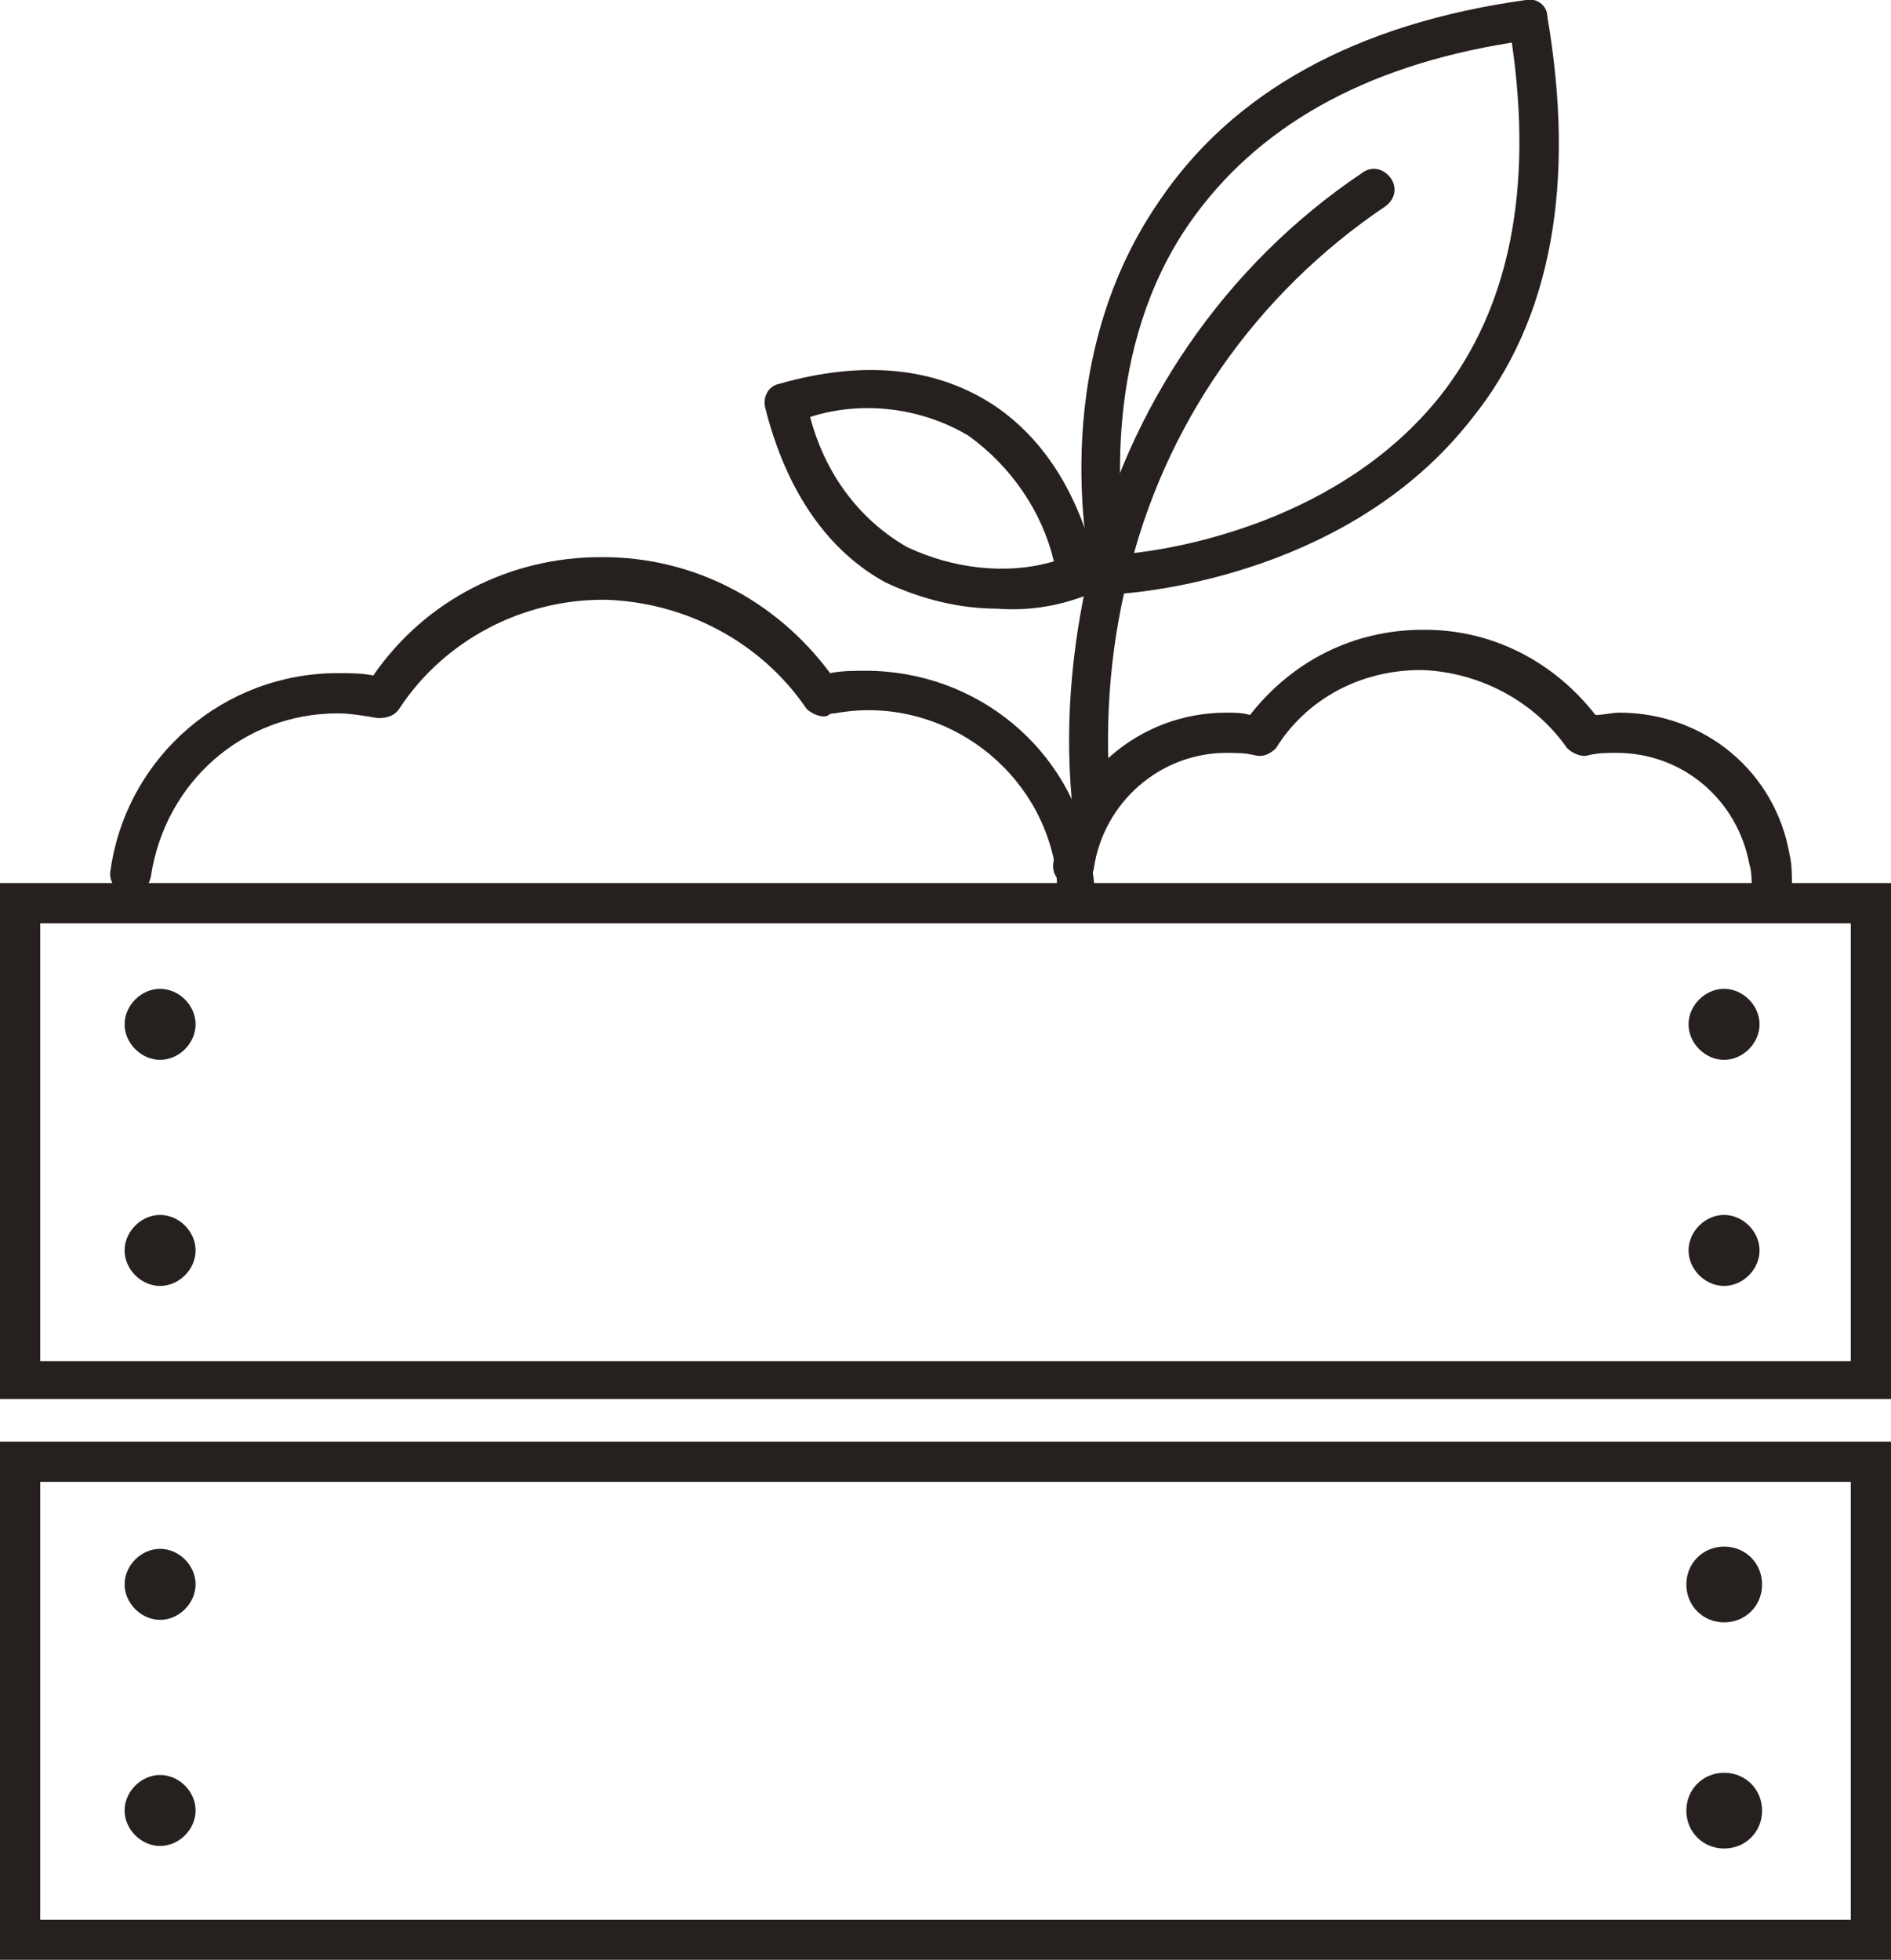
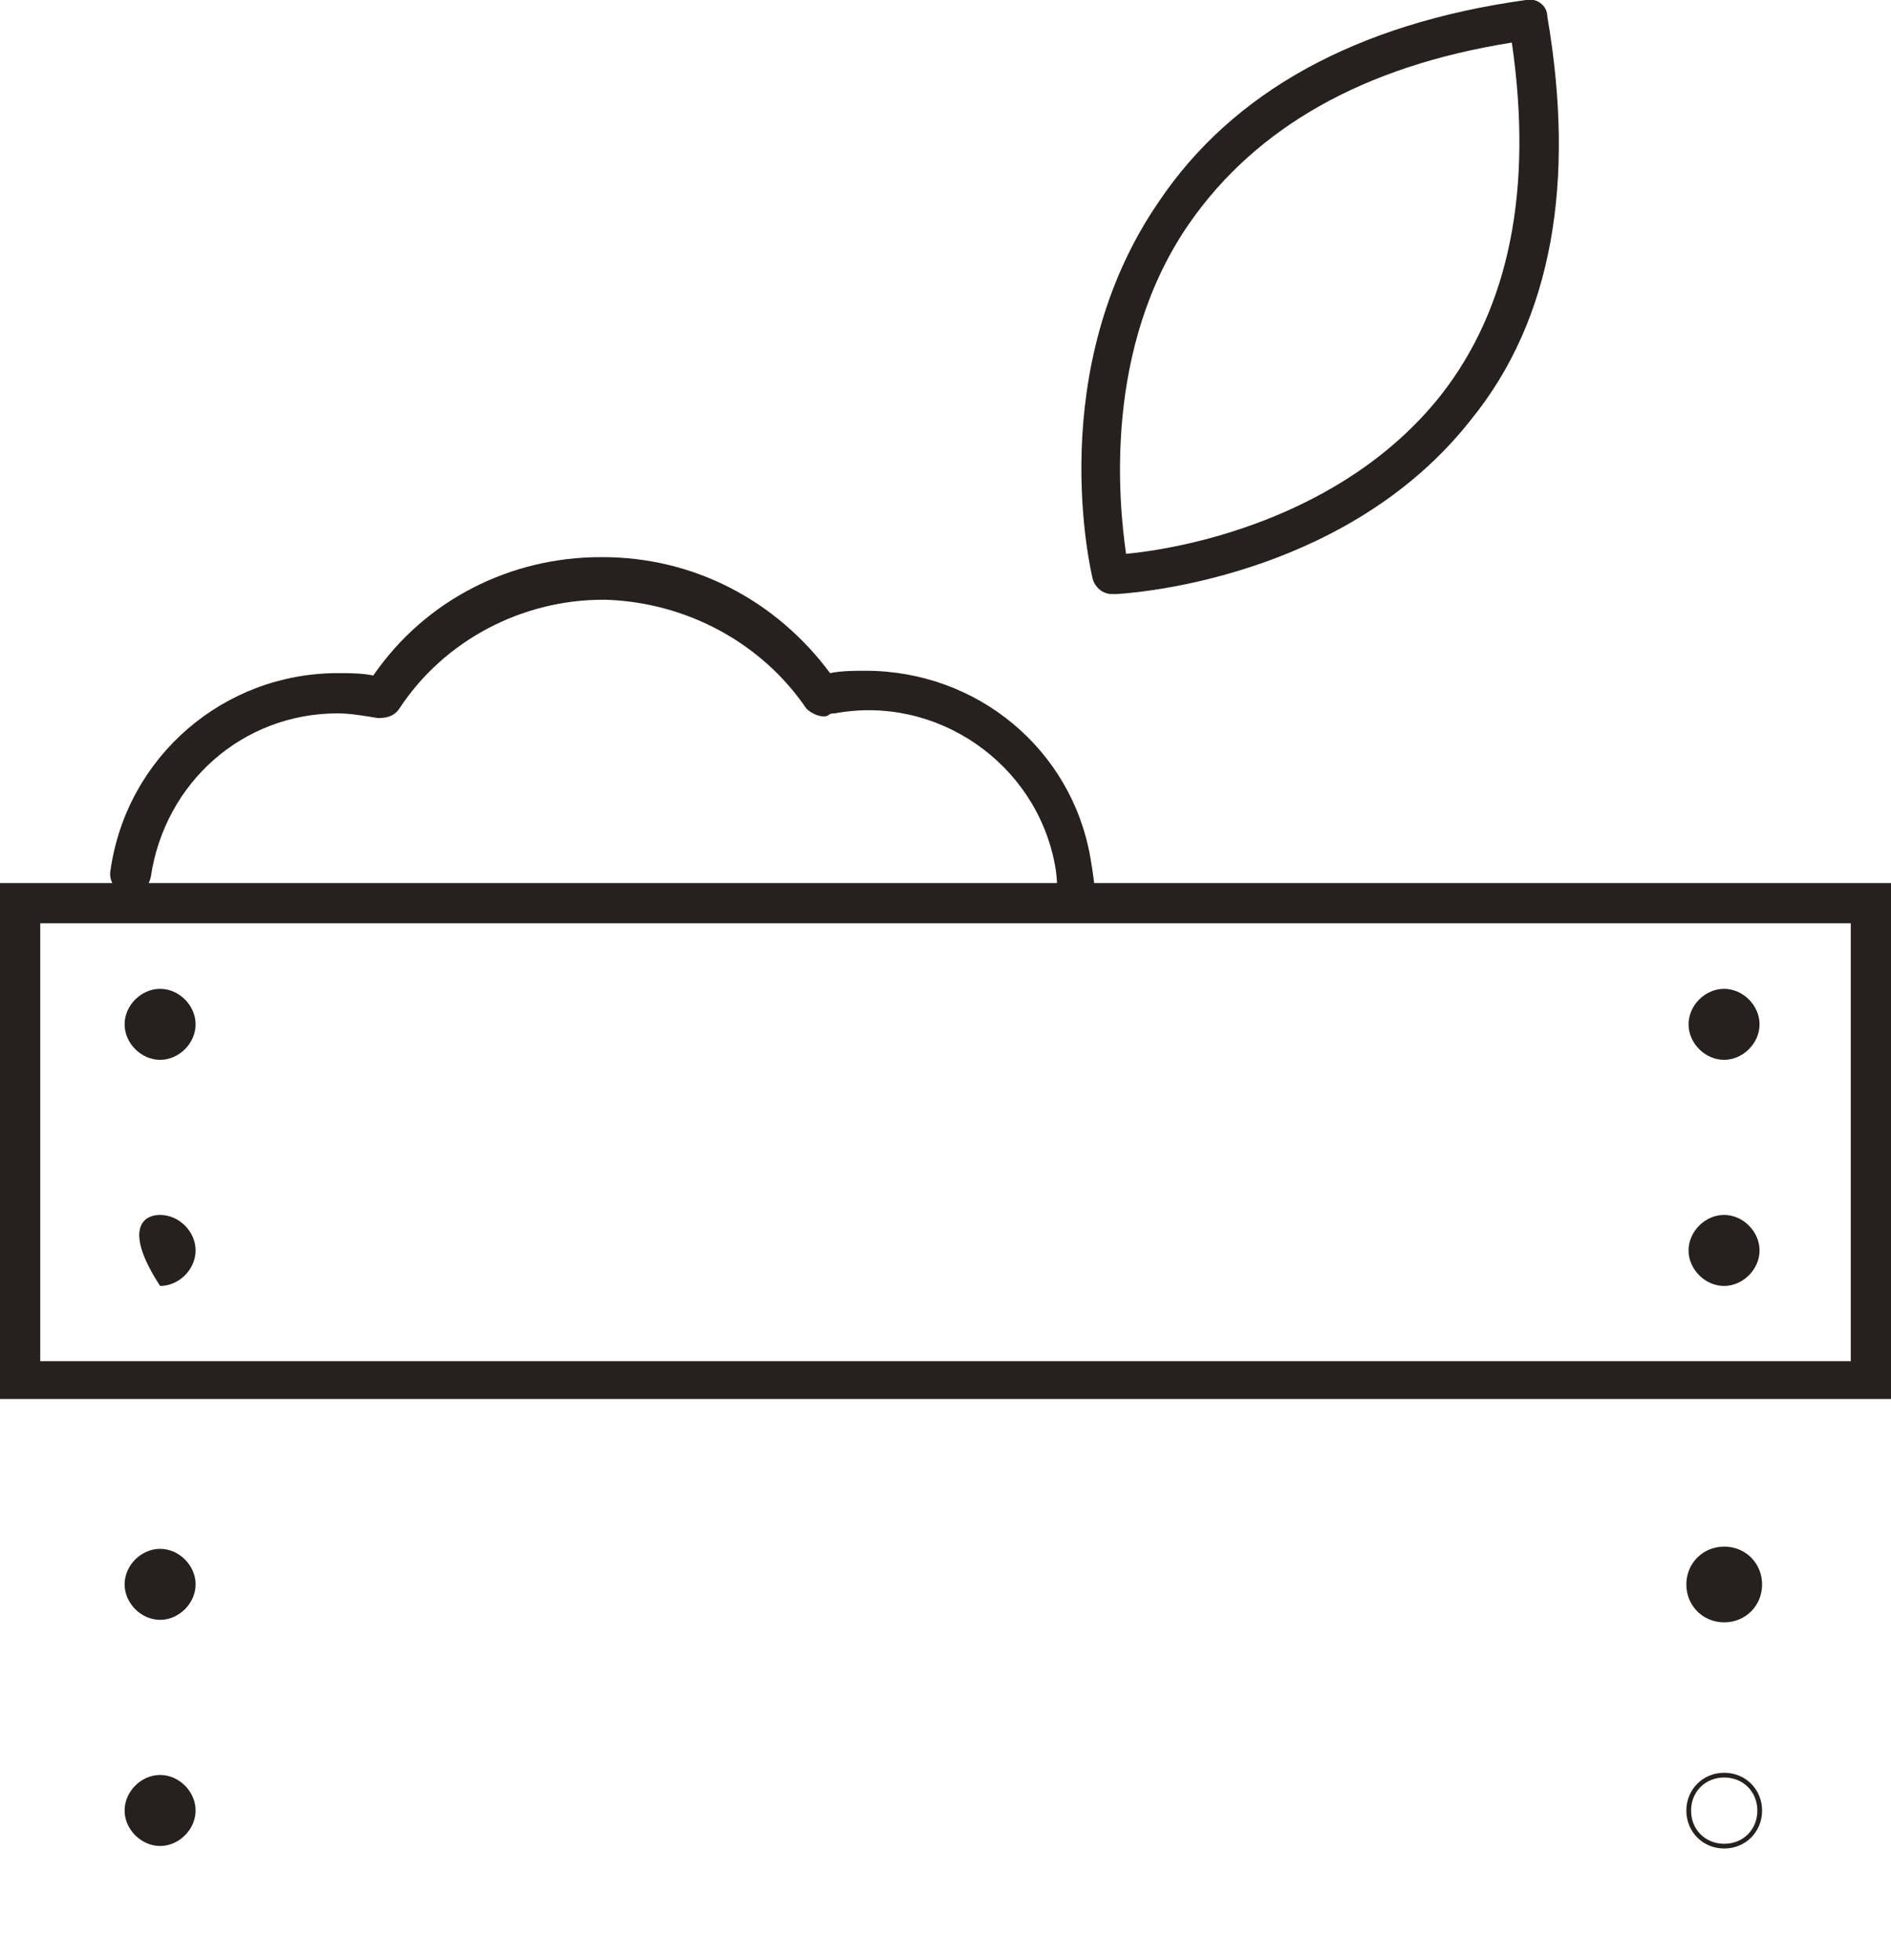
<svg xmlns="http://www.w3.org/2000/svg" version="1.1" id="Laag_1" x="0px" y="0px" viewBox="0 0 79.9 82.8" style="enable-background:new 0 0 79.9 82.8;" xml:space="preserve">
  <style type="text/css">
	.st0{fill:#26211E;}
</style>
  <g id="Group_255" transform="translate(0 63.908)">
    <path id="Path_108" class="st0" d="M0-4.8h79.9v-21.8H0V-4.8z M1.7-24.9L1.7-24.9h76.5v18.5H1.7V-24.9z" />
    <g>
      <g id="Group_146" transform="translate(0 -63.908)">
        <g id="Group_142" transform="translate(5.265 41.777)">
          <path id="Path_109" class="st0" d="M3,1.5C3,2.3,2.3,3,1.5,3S0,2.3,0,1.5c0,0,0,0,0,0C0,0.7,0.7,0,1.5,0S3,0.7,3,1.5" />
        </g>
        <g id="Group_143" transform="translate(5.265 51.33)">
-           <path id="Path_110" class="st0" d="M3,1.5C3,2.3,2.3,3,1.5,3C0.7,3,0,2.3,0,1.5c0,0,0,0,0,0C0,0.7,0.7,0,1.5,0S3,0.7,3,1.5" />
+           <path id="Path_110" class="st0" d="M3,1.5C3,2.3,2.3,3,1.5,3c0,0,0,0,0,0C0,0.7,0.7,0,1.5,0S3,0.7,3,1.5" />
        </g>
        <g id="Group_144" transform="translate(71.346 41.777)">
          <path id="Path_111" class="st0" d="M3,1.5C3,2.3,2.3,3,1.5,3S0,2.3,0,1.5c0,0,0,0,0,0C0,0.7,0.7,0,1.5,0S3,0.7,3,1.5" />
        </g>
        <g id="Group_145" transform="translate(71.346 51.33)">
          <path id="Path_112" class="st0" d="M3,1.5C3,2.3,2.3,3,1.5,3C0.7,3,0,2.3,0,1.5c0,0,0,0,0,0C0,0.7,0.7,0,1.5,0S3,0.7,3,1.5" />
        </g>
      </g>
    </g>
-     <path id="Path_114" class="st0" d="M0,18.9h79.9V-3H0V18.9z M1.7-1.3h76.5v18.5H1.7V-1.3z" />
    <g>
      <g id="Group_158" transform="translate(0 -63.908)">
        <g id="Group_147" transform="translate(5.265 65.437)">
          <path id="Path_115" class="st0" d="M3,1.5C3,2.3,2.3,3,1.5,3C0.7,3,0,2.3,0,1.5c0,0,0,0,0,0C0,0.7,0.7,0,1.5,0S3,0.7,3,1.5" />
        </g>
        <g id="Group_148" transform="translate(5.265 74.991)">
          <path id="Path_116" class="st0" d="M3,1.5C3,2.3,2.3,3,1.5,3S0,2.3,0,1.5c0,0,0,0,0,0C0,0.7,0.7,0,1.5,0S3,0.7,3,1.5" />
        </g>
        <g id="Group_149" transform="translate(71.346 65.437)">
          <path id="Path_117" class="st0" d="M3,1.5C3,2.3,2.3,3,1.5,3C0.7,3,0,2.3,0,1.5c0,0,0,0,0,0C0,0.7,0.7,0,1.5,0S3,0.7,3,1.5" />
        </g>
        <g id="Group_150" transform="translate(71.253 65.343)">
          <path id="Path_118" class="st0" d="M1.6,3.2C0.7,3.2,0,2.5,0,1.6S0.7,0,1.6,0c0,0,0,0,0,0c0.9,0,1.6,0.7,1.6,1.6      S2.5,3.2,1.6,3.2 M1.6,0.2c-0.8,0-1.4,0.6-1.4,1.4C0.2,2.4,0.8,3,1.6,3C2.4,3,3,2.4,3,1.6C3,0.8,2.4,0.2,1.6,0.2" />
        </g>
        <g id="Group_151" transform="translate(71.346 74.991)">
-           <path id="Path_119" class="st0" d="M3,1.5C3,2.3,2.3,3,1.5,3S0,2.3,0,1.5c0,0,0,0,0,0C0,0.7,0.7,0,1.5,0S3,0.7,3,1.5" />
-         </g>
+           </g>
        <g id="Group_152" transform="translate(71.253 74.898)">
          <path id="Path_120" class="st0" d="M1.6,3.2C0.7,3.2,0,2.5,0,1.6S0.7,0,1.6,0s1.6,0.7,1.6,1.6S2.5,3.2,1.6,3.2 M1.6,0.2      c-0.8,0-1.4,0.6-1.4,1.4C0.2,2.4,0.8,3,1.6,3C2.4,3,3,2.4,3,1.6C3,0.8,2.4,0.2,1.6,0.2" />
        </g>
        <g id="Group_153" transform="translate(32.33 15.615)">
-           <path id="Path_121" class="st0" d="M9.8,10.1c-1.6,0-3.2-0.4-4.7-1.1C2.7,7.7,0.9,5.2,0,1.6c-0.1-0.4,0.1-0.9,0.6-1      c3.5-1,6.5-0.7,8.9,0.8C13.3,3.8,14,8.5,14,8.7c0.1,0.4-0.2,0.8-0.6,0.9C12.3,10,11.1,10.2,9.8,10.1 M1.9,2      c0.6,2.3,2,4.3,4.1,5.5c1.9,0.9,4.2,1.2,6.2,0.6C11.7,6,10.4,4.1,8.6,2.8C6.6,1.6,4.1,1.3,1.9,2" />
-         </g>
+           </g>
        <g id="Group_154" transform="translate(45.679 -0.001)">
          <path id="Path_122" class="st0" d="M1.3,25.1c-0.4,0-0.7-0.3-0.8-0.6c-0.1-0.4-2.1-8.9,2.8-16C6.4,3.9,11.6,1,18.8,0      c0.4-0.1,0.9,0.2,0.9,0.7c1.2,7,0.2,12.8-3.2,17c-5,6.4-13.4,7.3-15,7.4C1.4,25.1,1.3,25.1,1.3,25.1L1.3,25.1 M18.2,1.8      c-6.3,1-10.8,3.6-13.6,7.6c-3.7,5.3-3,11.9-2.7,14c2.2-0.2,9.1-1.4,13.3-6.7C18.1,13,19.1,8,18.2,1.8" />
        </g>
        <g id="Group_155" transform="translate(45.149 7.208)">
-           <path id="Path_123" class="st0" d="M1,27.9c-0.4,0-0.8-0.3-0.8-0.7c-0.4-3.5-0.1-7,0.7-10.4C2.5,10,6.6,4,12.4,0.1      c0.4-0.3,0.9-0.2,1.2,0.2c0.3,0.4,0.2,0.9-0.2,1.2c0,0,0,0,0,0C7.9,5.2,4,10.8,2.5,17.2c-0.8,3.2-1,6.5-0.7,9.7      c0.1,0.5-0.2,0.9-0.7,1C1.1,27.8,1.1,27.9,1,27.9" />
-         </g>
+           </g>
        <g id="Group_156" transform="translate(44.515 26.609)">
-           <path id="Path_124" class="st0" d="M30.3,11.7c-0.5,0-0.8-0.4-0.8-0.8l0,0c0-0.3,0-0.7-0.1-1c-0.5-2.7-2.8-4.7-5.6-4.7      c-0.4,0-0.8,0-1.2,0.1c-0.3,0.1-0.7-0.1-0.9-0.3c-1.4-2-3.7-3.2-6.1-3.3h-0.1c-2.5,0-4.8,1.2-6.1,3.3C9.2,5.2,8.9,5.4,8.5,5.3      C8.1,5.2,7.7,5.2,7.3,5.2c-2.8,0-5.2,2.1-5.6,4.9c-0.1,0.5-0.5,0.8-1,0.7c-0.5-0.1-0.8-0.5-0.7-1c0.5-3.6,3.6-6.3,7.3-6.3      c0.3,0,0.7,0,1,0.1C10.1,1.3,12.7,0,15.6,0h0.1c2.8,0,5.4,1.3,7.2,3.6c0.3,0,0.7-0.1,1-0.1c3.6,0,6.6,2.5,7.2,6      c0.1,0.4,0.1,0.9,0.1,1.3C31.2,11.3,30.8,11.7,30.3,11.7L30.3,11.7" />
-         </g>
+           </g>
        <g id="Group_157" transform="translate(4.573 23.539)">
          <path id="Path_125" class="st0" d="M40.9,15.3c-0.5,0-0.8-0.4-0.8-0.8l0,0c0-0.5,0-1-0.1-1.5c-0.8-4.3-5-7.2-9.3-6.4      c-0.1,0-0.2,0-0.3,0.1c-0.3,0.1-0.7-0.1-0.9-0.3c-1.9-2.8-5.1-4.5-8.5-4.6h-0.1c-3.4,0-6.7,1.7-8.6,4.6      c-0.2,0.3-0.5,0.4-0.9,0.4c-0.6-0.1-1.2-0.2-1.7-0.2c-4,0-7.3,2.9-7.9,6.9c-0.1,0.5-0.5,0.8-1,0.7c0,0,0,0,0,0      c-0.5-0.1-0.8-0.5-0.7-1c0,0,0,0,0,0c0.7-4.8,4.8-8.3,9.6-8.3c0.5,0,1,0,1.5,0.1C13.4,1.8,17,0,20.8,0h0.1      c3.8,0,7.3,1.8,9.6,4.9c0.5-0.1,1-0.1,1.5-0.1c4.7,0,8.7,3.3,9.5,7.9c0.1,0.6,0.2,1.2,0.2,1.8C41.7,14.9,41.4,15.3,40.9,15.3      L40.9,15.3" />
        </g>
      </g>
    </g>
  </g>
</svg>